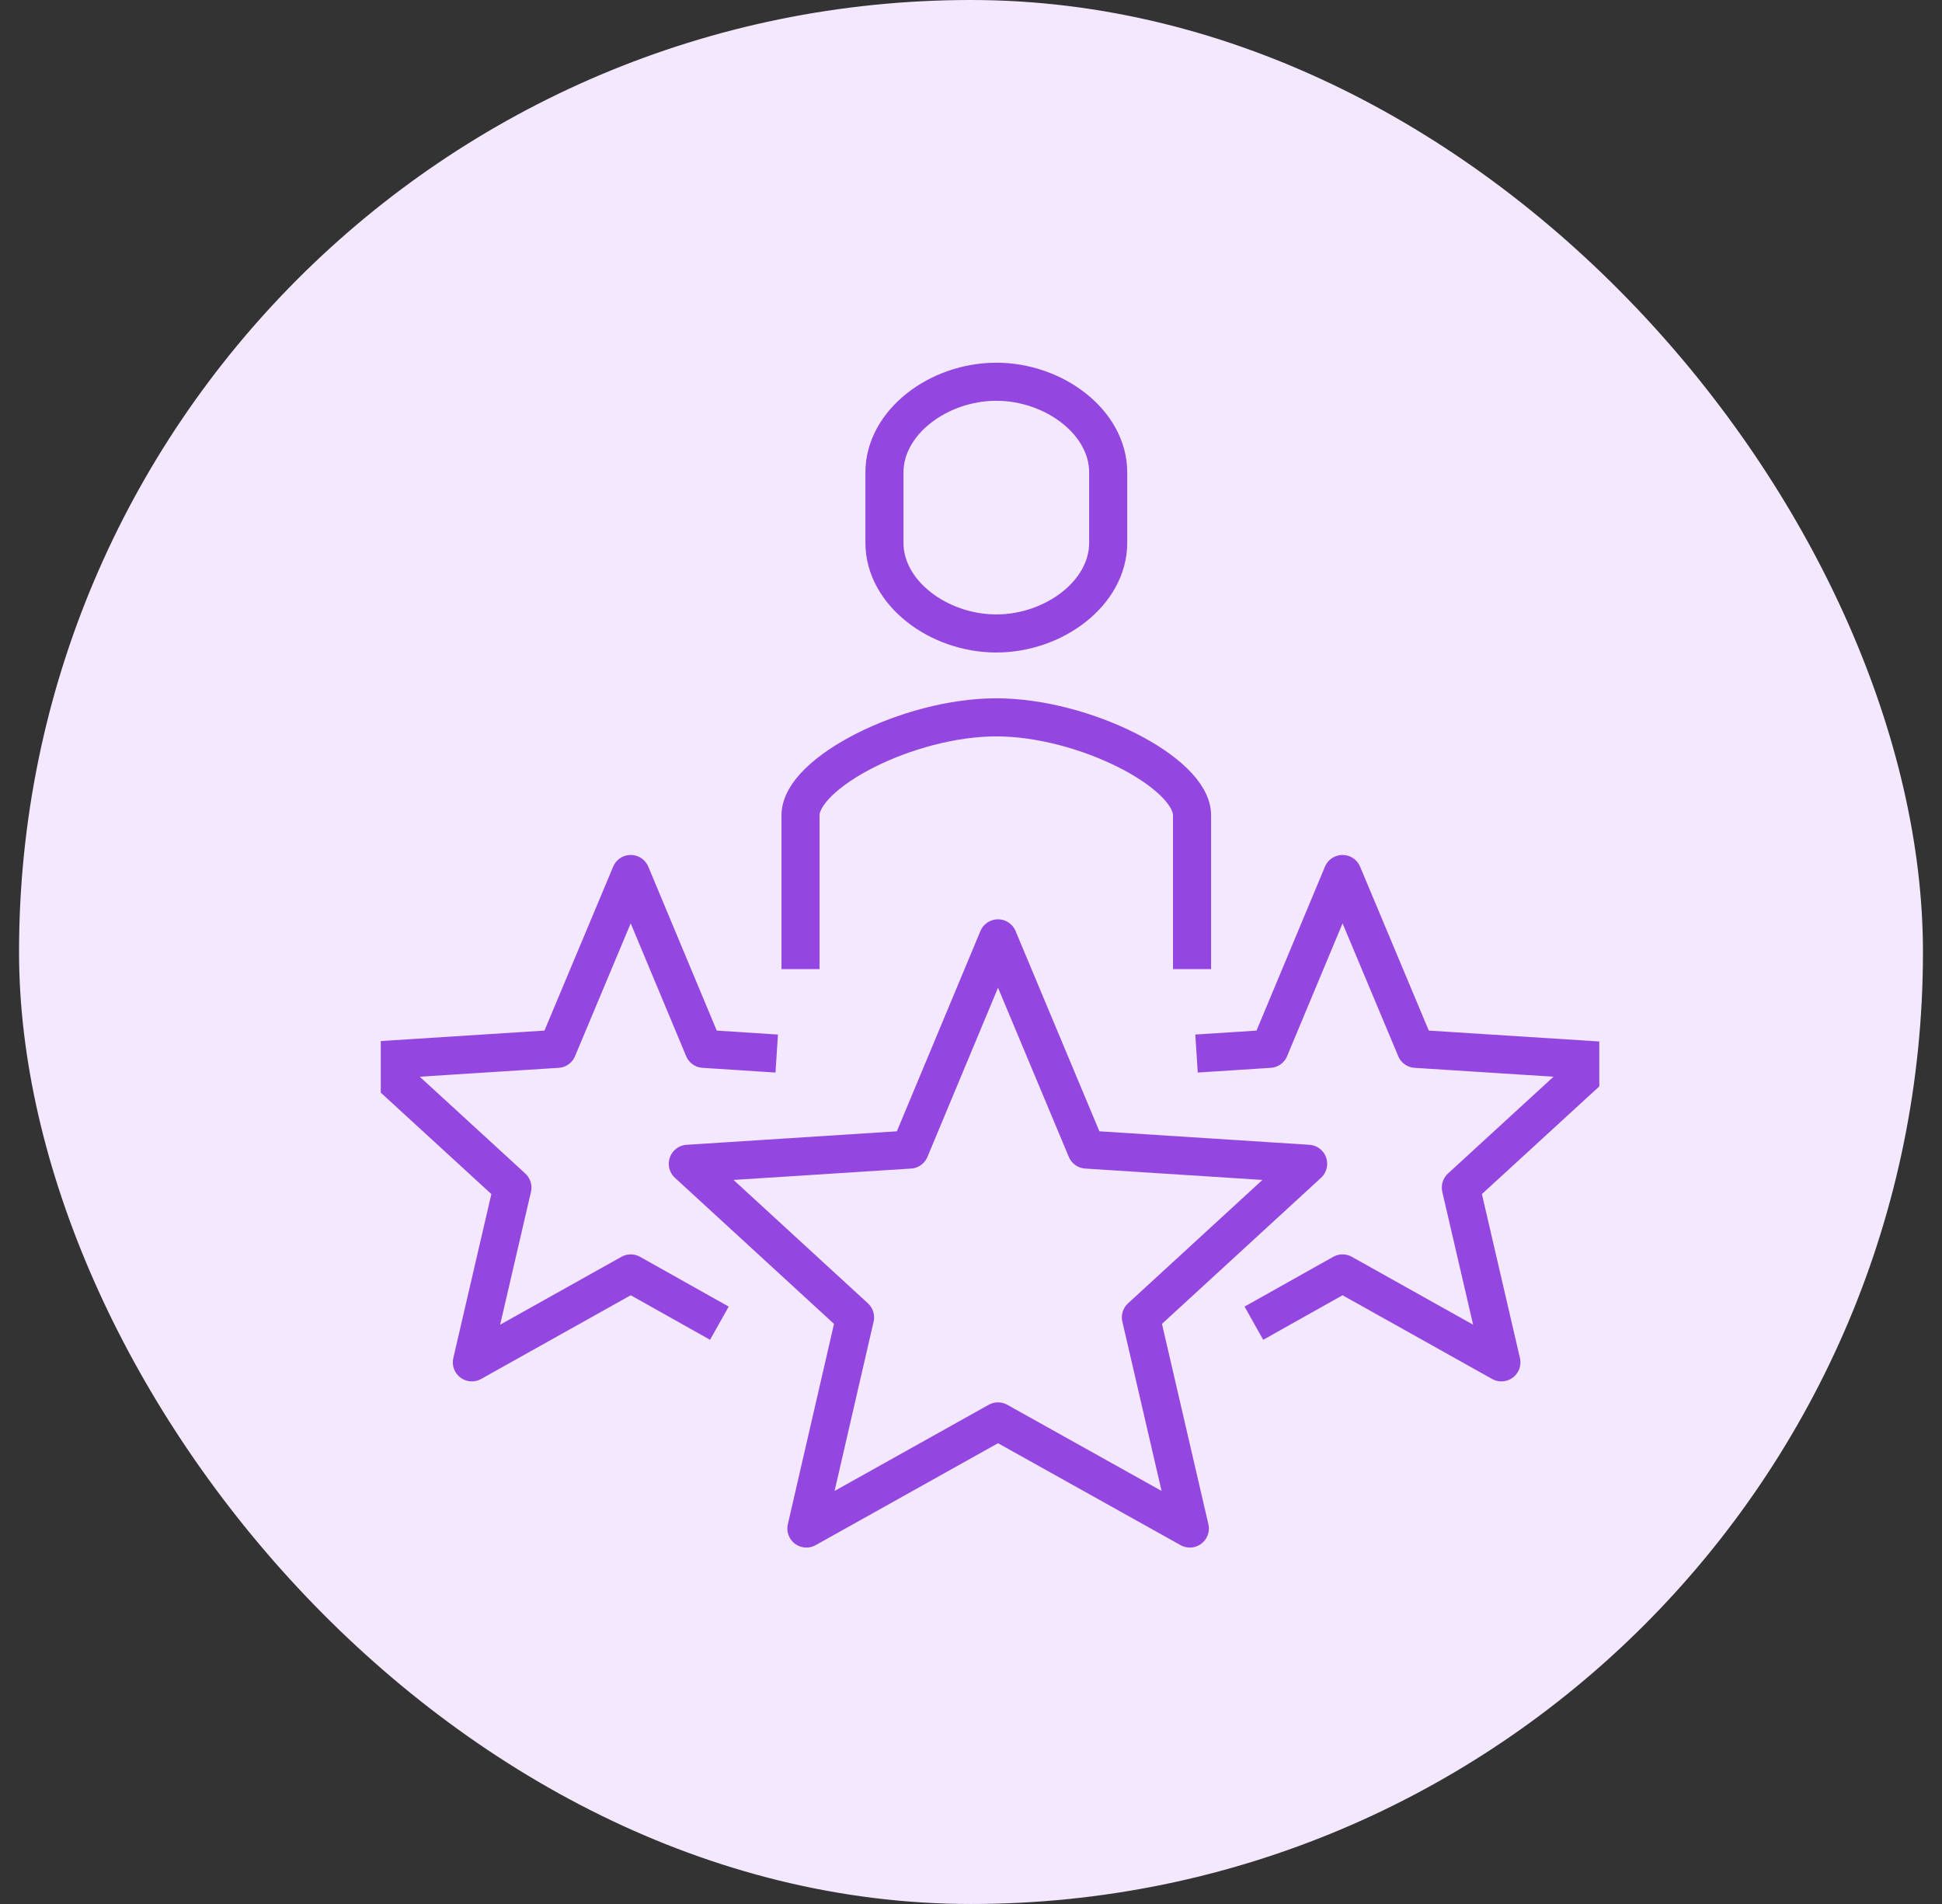
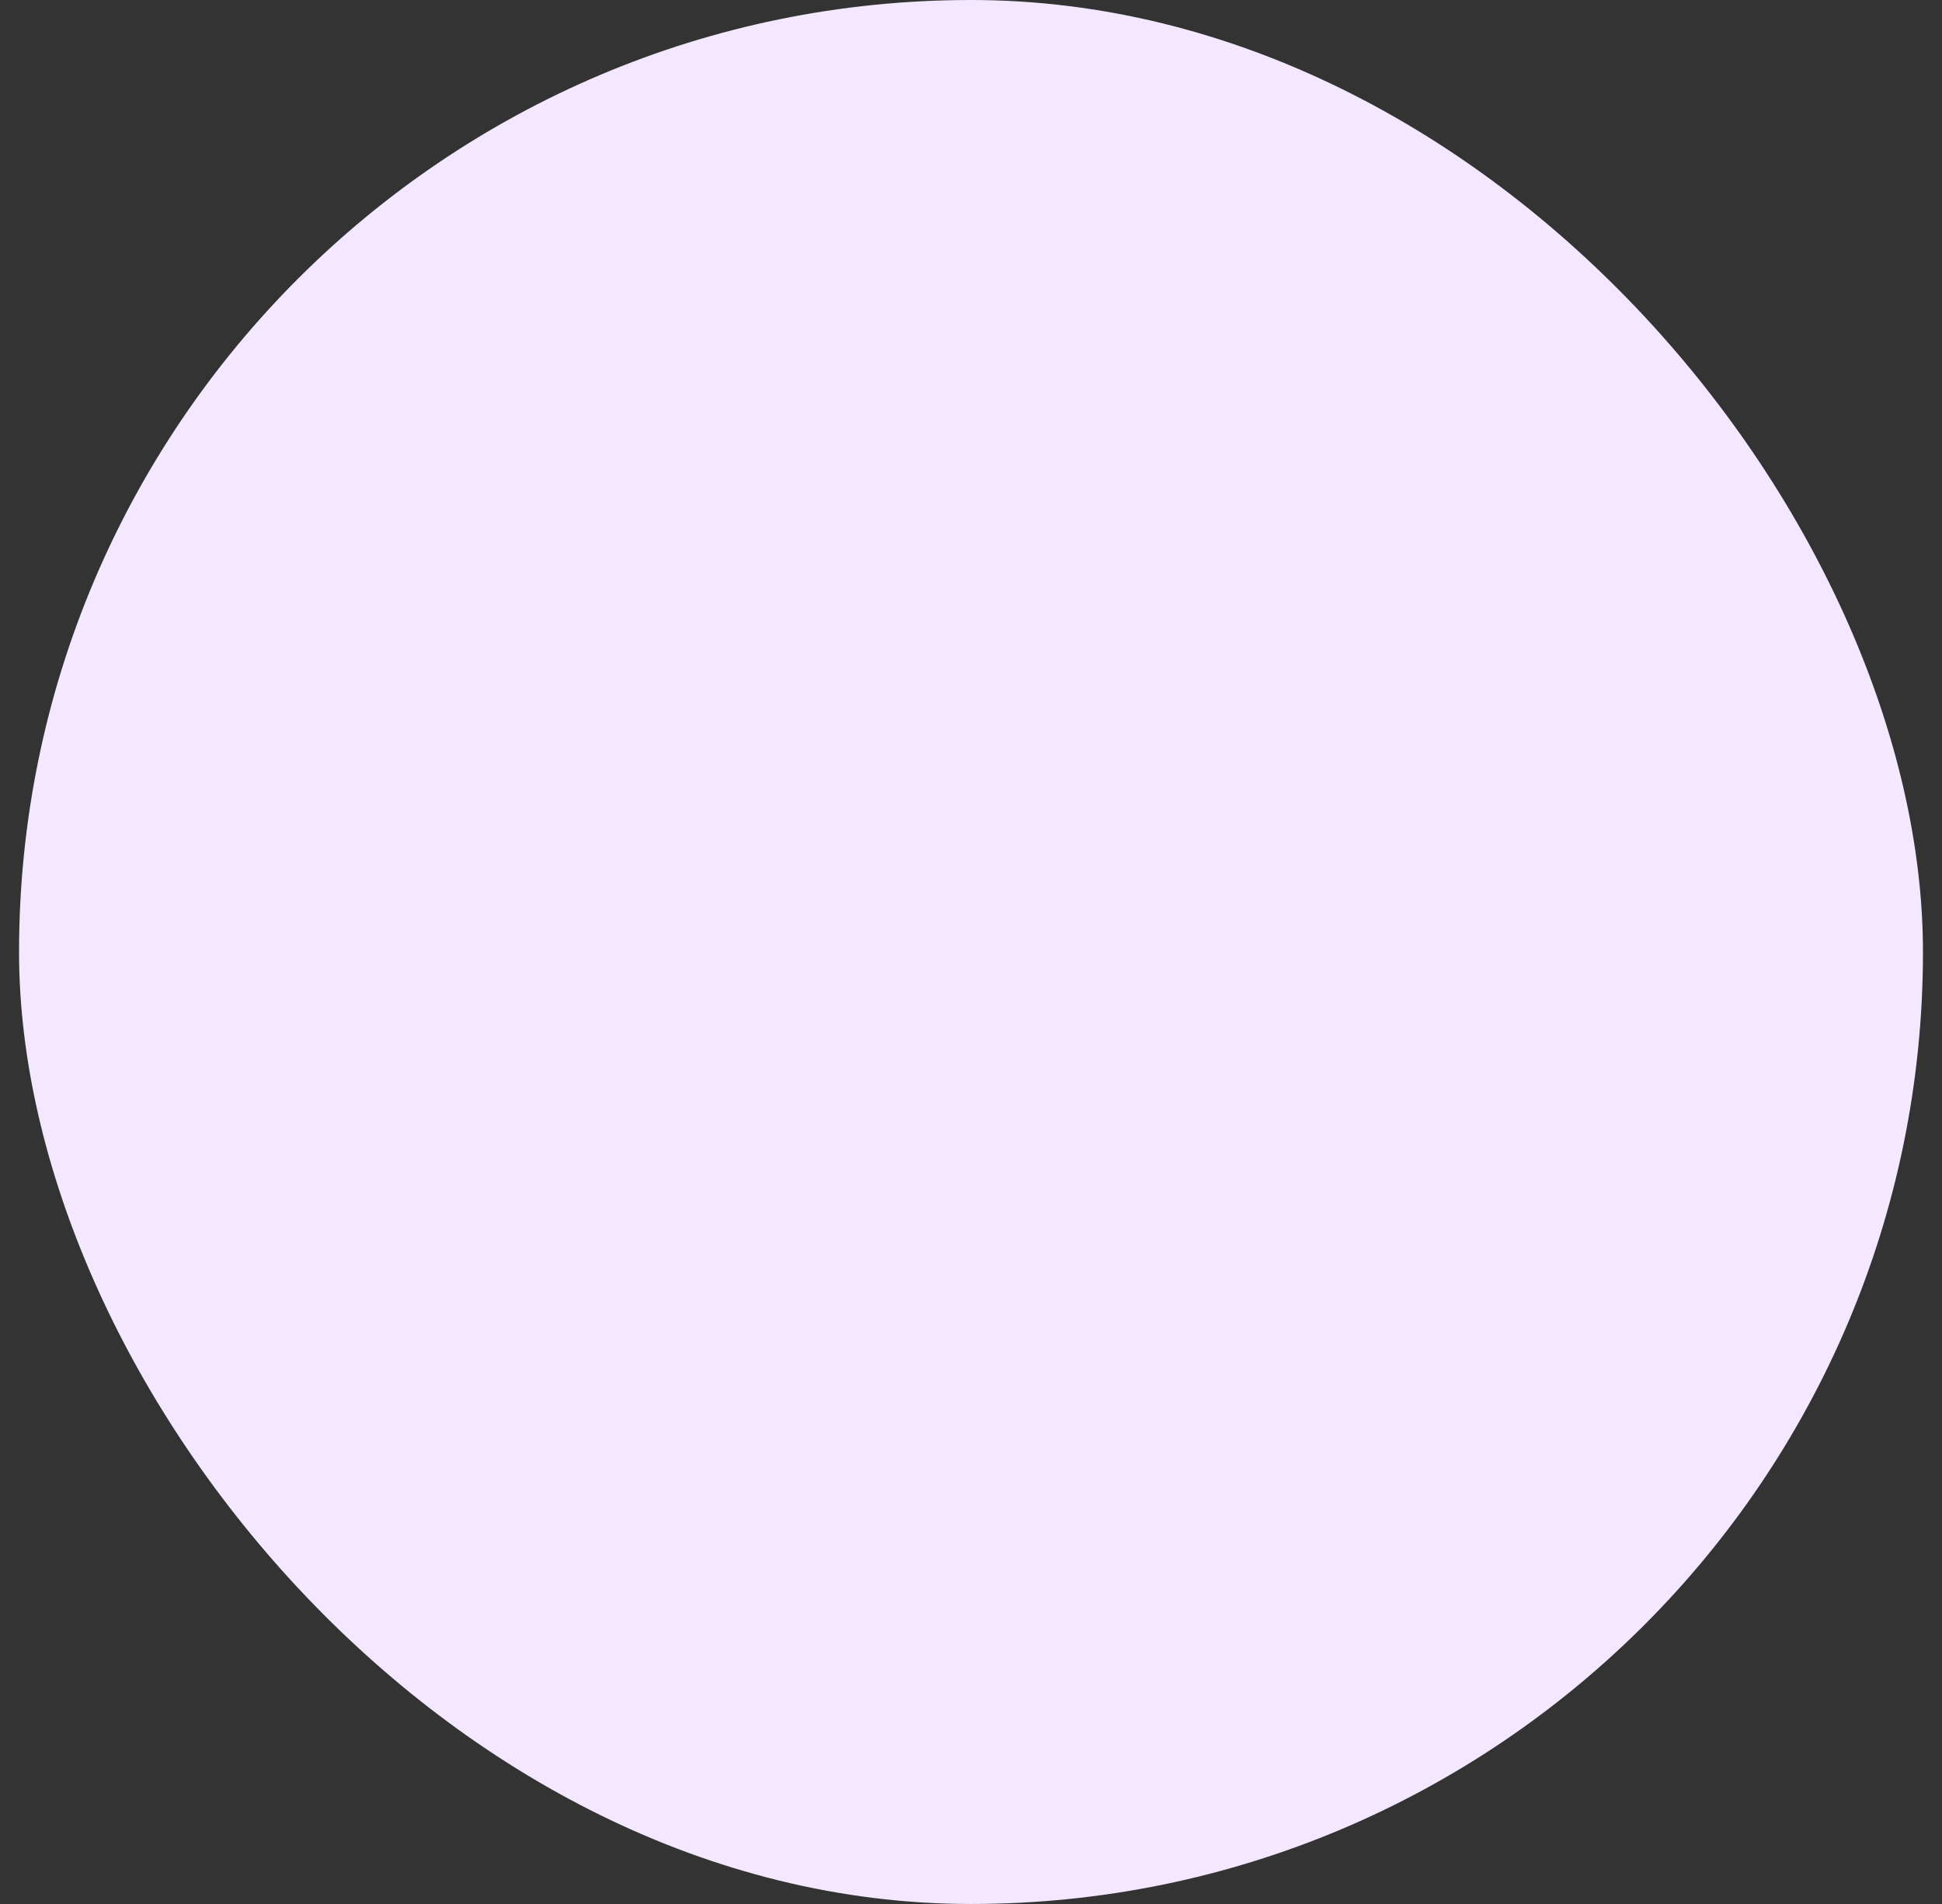
<svg xmlns="http://www.w3.org/2000/svg" width="51" height="50" viewBox="0 0 51 50" fill="none">
  <rect x="0" y="0" width="51" height="50" fill="#333333" stroke="none" />
  <rect x="0.5" width="50" height="50" rx="25" fill="#F3E8FF" />
  <g clip-path="url(#clip0)">
    <path d="M26.209 24.642L28.53 30.188L34.354 30.562L29.962 34.595L31.247 40.14L26.209 37.327L21.177 40.14L22.455 34.595L18.063 30.562L23.895 30.188L26.209 24.642Z" stroke="#9446E1" stroke-miterlimit="10" stroke-linejoin="round" />
    <path d="M31.423 27.667L33.34 27.543L35.257 22.952L37.181 27.543L42 27.851L38.364 31.186L39.429 35.776L35.257 33.441L32.929 34.748" stroke="#9446E1" stroke-miterlimit="10" stroke-linejoin="round" />
-     <path d="M20.398 27.667L18.481 27.543L16.564 22.952L14.64 27.543L9.821 27.851L13.457 31.186L12.392 35.776L16.564 33.441L18.892 34.748" stroke="#9446E1" stroke-miterlimit="10" stroke-linejoin="round" />
-     <path d="M31.305 25.449V21.409C31.305 20.293 28.478 18.838 26.164 18.838C23.85 18.838 21.023 20.293 21.023 21.409V25.449" stroke="#9446E1" stroke-miterlimit="10" />
-     <path d="M26.165 10.025C24.644 10.025 23.227 11.09 23.227 12.405V14.256C23.227 15.57 24.644 16.635 26.165 16.635C27.685 16.635 29.103 15.57 29.103 14.256V12.405C29.103 11.09 27.685 10.025 26.165 10.025Z" stroke="#9446E1" stroke-miterlimit="10" />
  </g>
  <defs>
    <clipPath id="clip0">
-       <rect width="32" height="32" fill="white" transform="translate(10 9)" />
-     </clipPath>
+       </clipPath>
  </defs>
</svg>